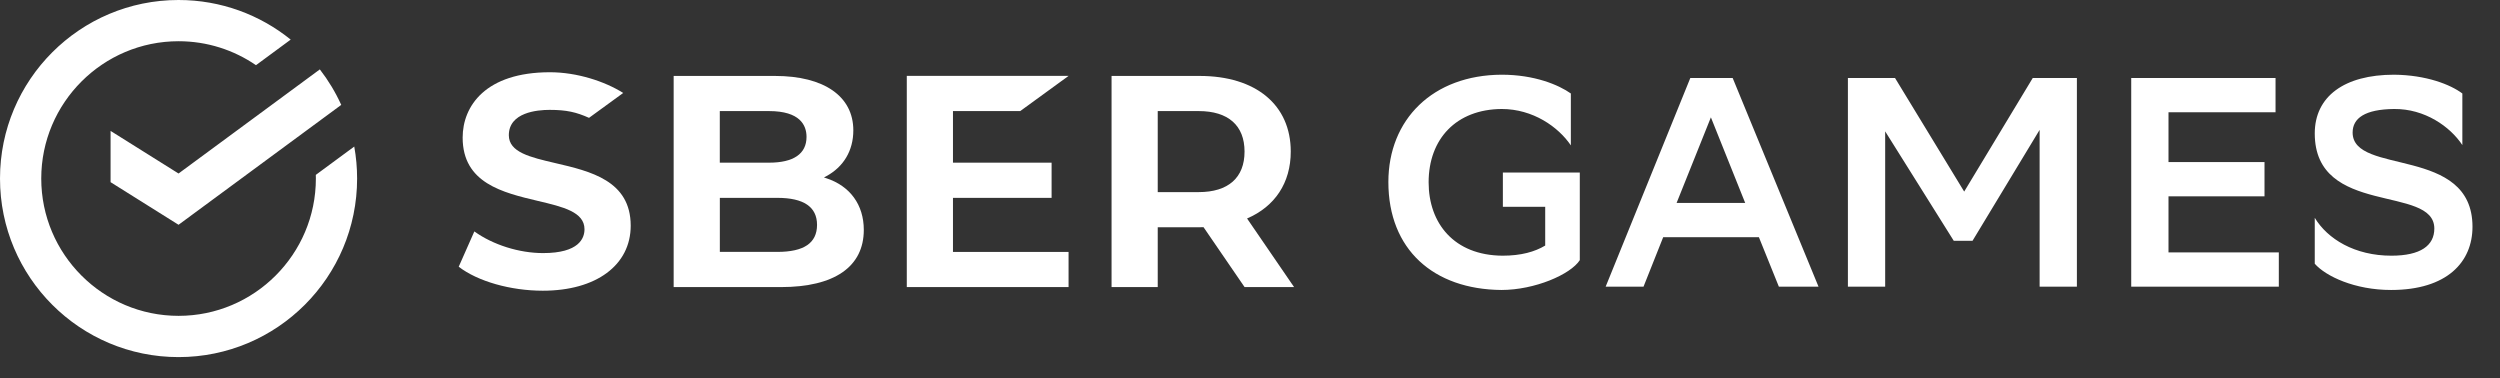
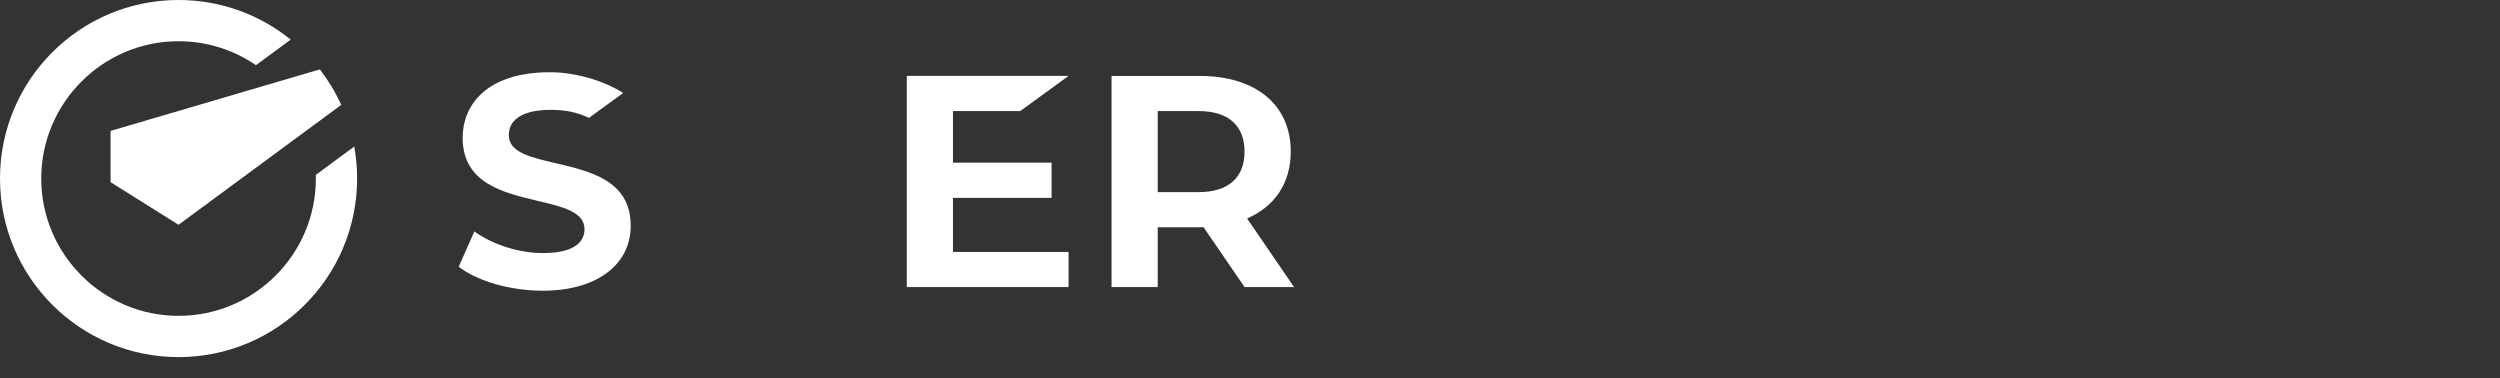
<svg xmlns="http://www.w3.org/2000/svg" width="218" height="33" viewBox="0 0 218 33" fill="none">
  <rect x="0" y="0" width="218" height="33" fill="#333333" stroke="none" />
  <path d="M48.403 14.217C46.24 13.712 44.37 13.28 44.37 11.791C44.37 9.793 46.858 9.581 47.928 9.581C49.412 9.581 50.256 9.782 51.363 10.276C51.9 9.887 54.344 8.106 54.344 8.106C52.733 7.093 50.311 6.3 47.954 6.3C42.342 6.3 40.343 9.245 40.343 12C40.343 15.969 43.84 16.795 46.927 17.526C49.094 18.038 50.968 18.482 50.968 19.992C50.968 20.768 50.501 22.069 47.355 22.069C45.269 22.069 42.985 21.348 41.363 20.18L40 23.259C41.651 24.531 44.52 25.35 47.333 25.35C51.988 25.35 54.998 23.122 54.998 19.675C54.991 15.749 51.491 14.934 48.403 14.217Z" fill="white" />
-   <path d="M72.042 15.537L71.849 15.476L72.028 15.379C73.562 14.557 74.41 13.133 74.41 11.366C74.41 8.395 71.856 6.622 67.581 6.622H58.743V25.034H68.104C72.758 25.034 75.323 23.263 75.323 20.047C75.323 17.859 74.125 16.215 72.042 15.537ZM62.766 9.686H67.055C69.759 9.686 70.329 10.915 70.329 11.936C70.329 13.417 69.196 14.185 67.055 14.185H62.766V9.686ZM62.766 14.185H67.055H62.766ZM67.79 21.965H62.77V17.253H67.79C70.08 17.253 71.246 18.039 71.246 19.611C71.242 21.187 70.113 21.965 67.79 21.965Z" fill="white" />
  <path d="M88.963 9.686L93.179 6.618H79.072V25.034H93.179V21.966H83.099V17.254H91.699V14.185H83.099V9.686H88.963Z" fill="white" />
  <path d="M112.843 25.034L108.744 19.052C111.162 18.011 112.554 15.959 112.554 13.212C112.554 9.149 109.511 6.622 104.608 6.622H96.928V25.034H100.954V19.817H104.608C104.721 19.817 104.834 19.813 104.947 19.809L108.524 25.03H112.843V25.034ZM100.954 9.686H104.524C107.103 9.686 108.524 10.941 108.524 13.219C108.524 15.498 107.103 16.752 104.524 16.752H100.954V9.686Z" fill="white" />
-   <path d="M31.14 15.569C31.14 14.617 31.054 13.685 30.891 12.779L27.539 15.249C27.542 15.355 27.544 15.462 27.544 15.568C27.544 22.171 22.173 27.542 15.571 27.542C8.968 27.542 3.597 22.171 3.597 15.568C3.597 8.966 8.968 3.595 15.571 3.595C18.072 3.595 20.398 4.366 22.321 5.684L25.349 3.453C22.675 1.295 19.274 0 15.569 0C6.97 0 0 6.97 0 15.569C0 24.168 6.97 31.139 15.569 31.139C24.168 31.139 31.14 24.168 31.14 15.569ZM27.89 6.051C28.625 7.001 29.253 8.039 29.756 9.146L15.569 19.601L9.642 15.885V11.415L15.569 15.13L27.89 6.051Z" fill="white" />
-   <path d="M130.92 25.286C133.832 25.286 136.952 23.934 137.758 22.686V15.042H131.05V18.032H134.742V21.412C133.832 21.958 132.636 22.296 131.024 22.296C126.786 22.27 124.576 19.462 124.576 15.9C124.576 12.104 126.994 9.53 130.946 9.504C133.676 9.504 135.886 11.064 136.978 12.676V8.152C135.912 7.398 133.806 6.514 130.946 6.514C124.94 6.54 121.066 10.414 121.066 15.874C121.066 21.75 124.992 25.234 130.92 25.286ZM151.088 6.8H147.396L140.012 25H143.314L145.03 20.684H153.376L155.118 25H158.576L151.088 6.8ZM146.2 17.694L149.19 10.232L152.18 17.694H146.2ZM177.855 25H181.105V6.8H177.257L171.277 16.706L165.245 6.8H161.137V25H164.387V11.454L170.367 20.996H172.005L177.855 11.324V25ZM197.465 14.132H189.093V9.79H198.427V6.8H185.843V25H198.713V22.01H189.093V17.122H197.465V14.132ZM214.717 12.65V8.152C213.677 7.372 211.571 6.54 208.763 6.514C204.421 6.514 201.847 8.412 201.847 11.636C201.847 18.916 212.273 16.082 212.273 19.93C212.273 21.412 211.077 22.296 208.529 22.296C205.331 22.296 202.965 20.84 201.847 18.994V22.998C202.809 24.09 205.331 25.286 208.503 25.286C213.391 25.286 215.601 22.842 215.601 19.774C215.601 12.676 205.149 15.328 205.149 11.558C205.149 10.31 206.215 9.53 208.763 9.504C211.441 9.478 213.651 11.038 214.717 12.65Z" fill="white" />
+   <path d="M31.14 15.569C31.14 14.617 31.054 13.685 30.891 12.779L27.539 15.249C27.542 15.355 27.544 15.462 27.544 15.568C27.544 22.171 22.173 27.542 15.571 27.542C8.968 27.542 3.597 22.171 3.597 15.568C3.597 8.966 8.968 3.595 15.571 3.595C18.072 3.595 20.398 4.366 22.321 5.684L25.349 3.453C22.675 1.295 19.274 0 15.569 0C6.97 0 0 6.97 0 15.569C0 24.168 6.97 31.139 15.569 31.139C24.168 31.139 31.14 24.168 31.14 15.569ZM27.89 6.051C28.625 7.001 29.253 8.039 29.756 9.146L15.569 19.601L9.642 15.885V11.415L27.89 6.051Z" fill="white" />
</svg>